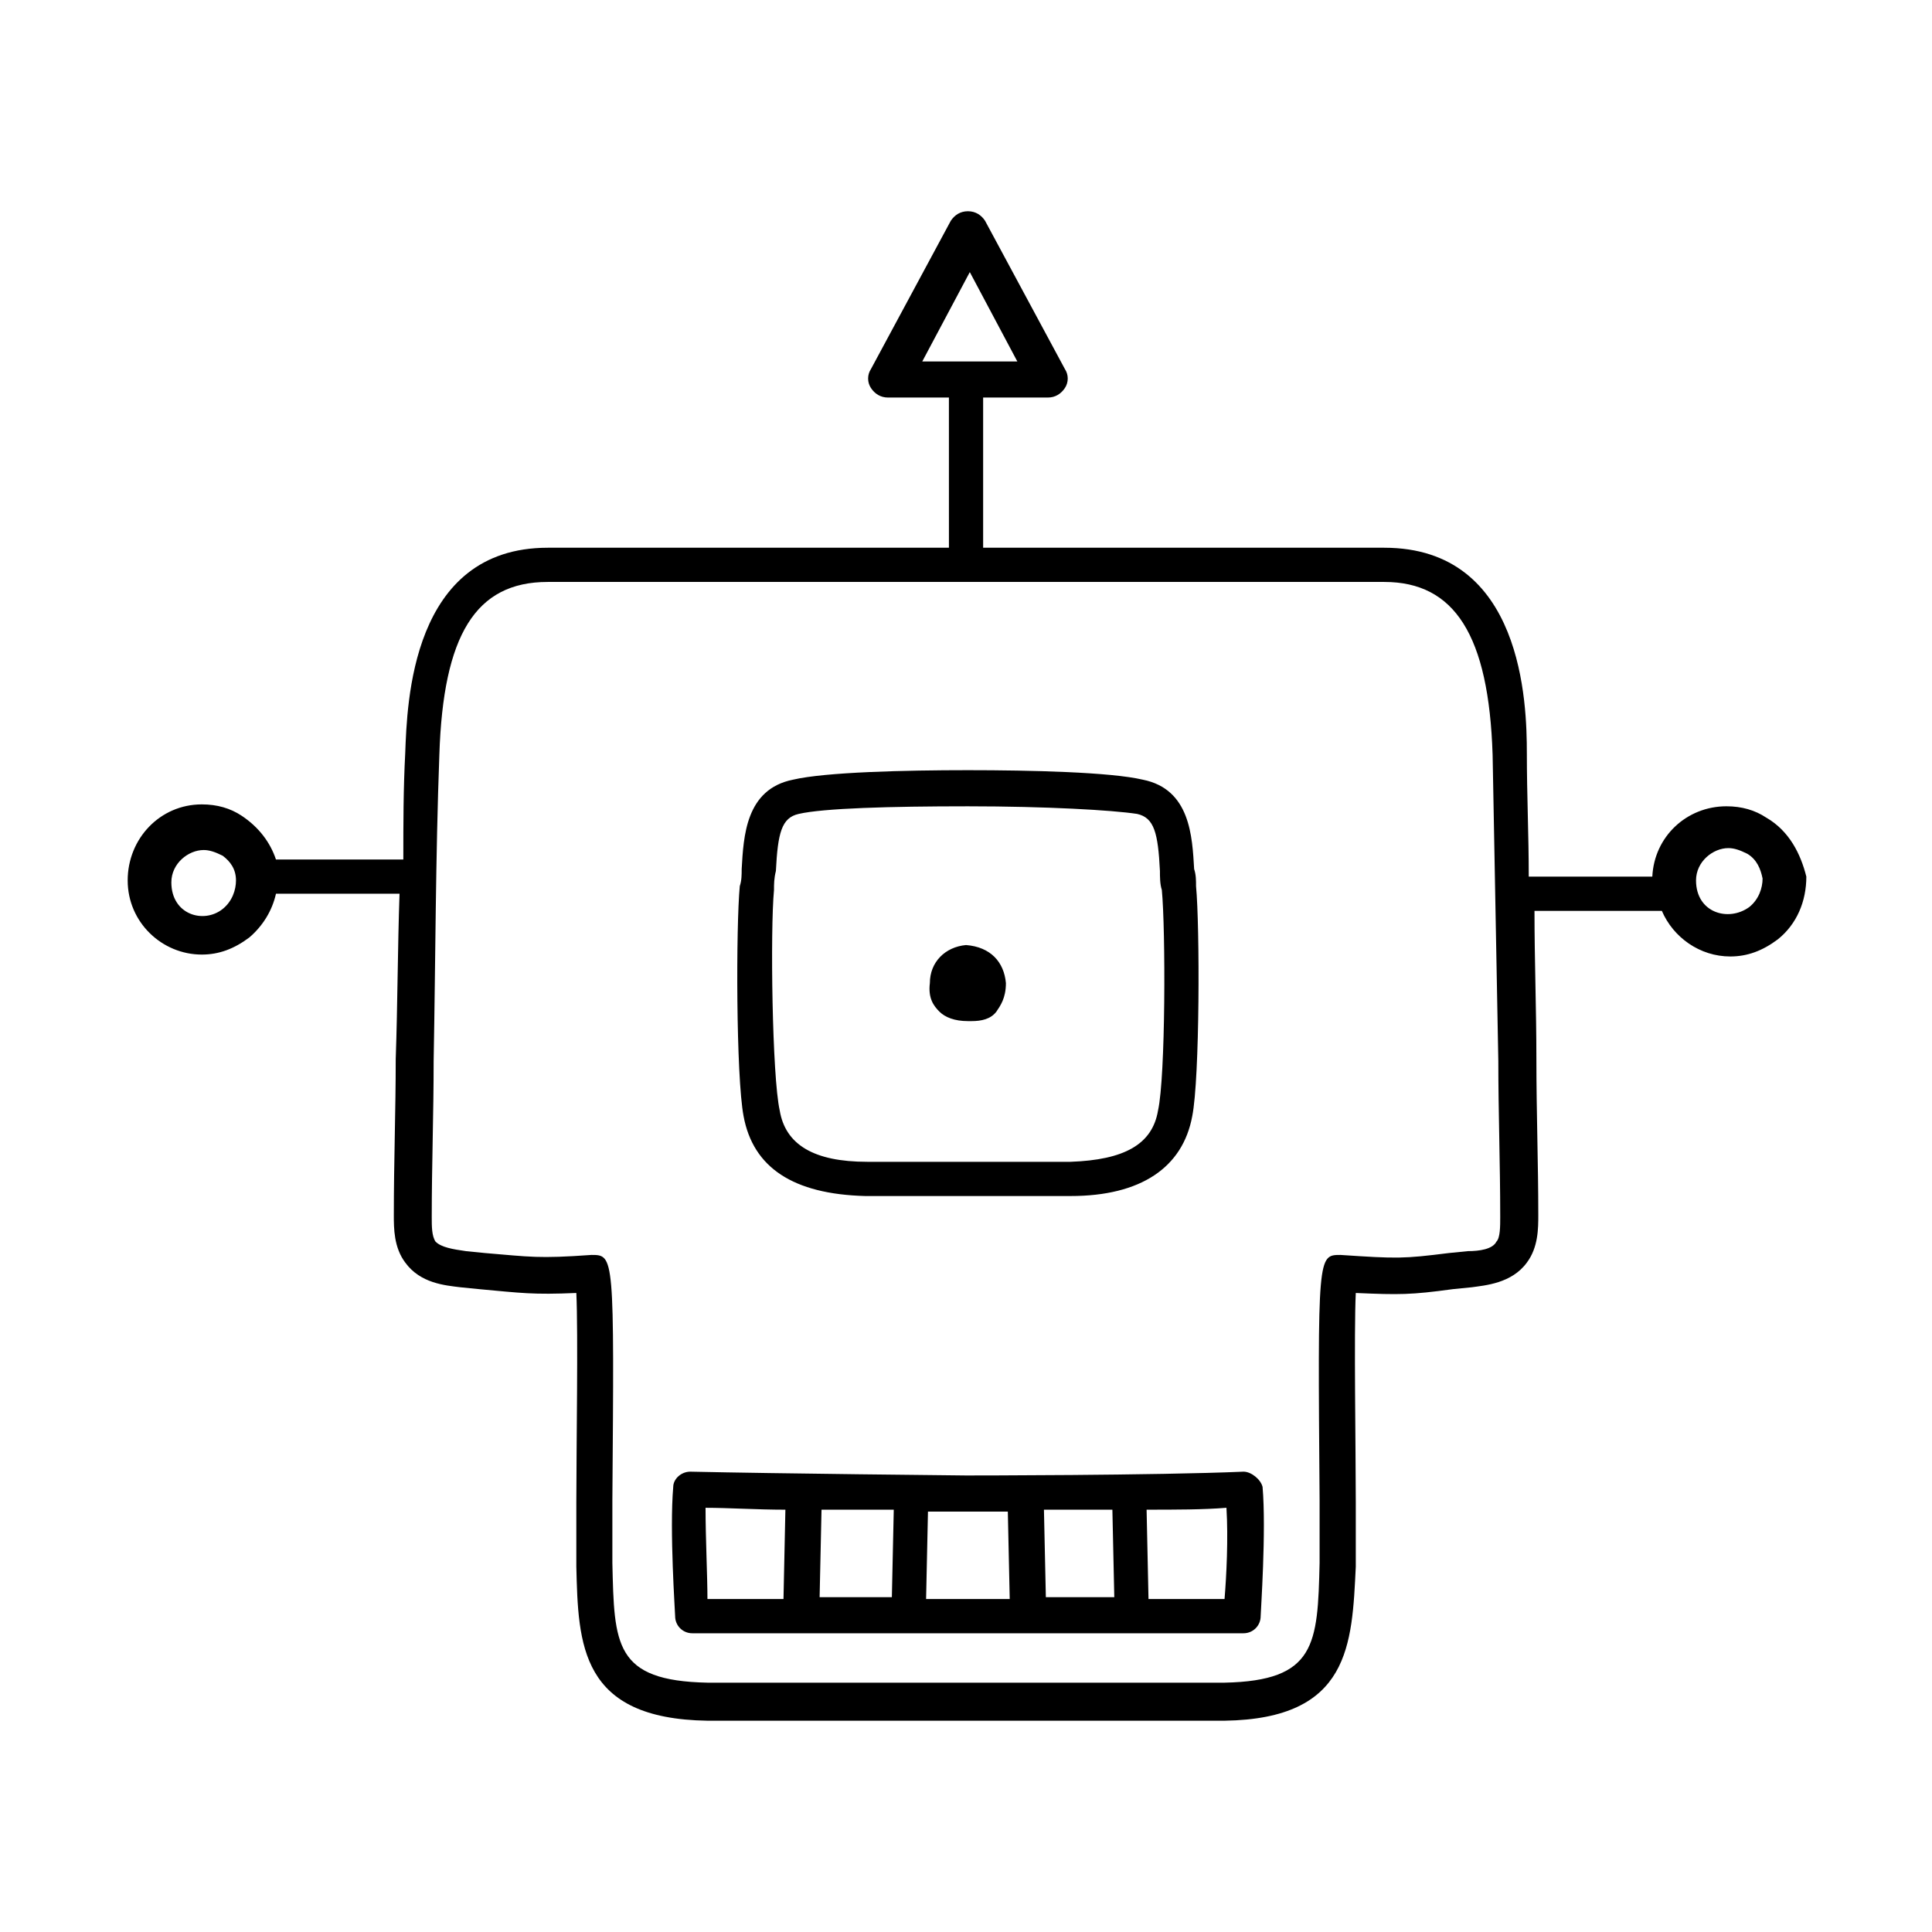
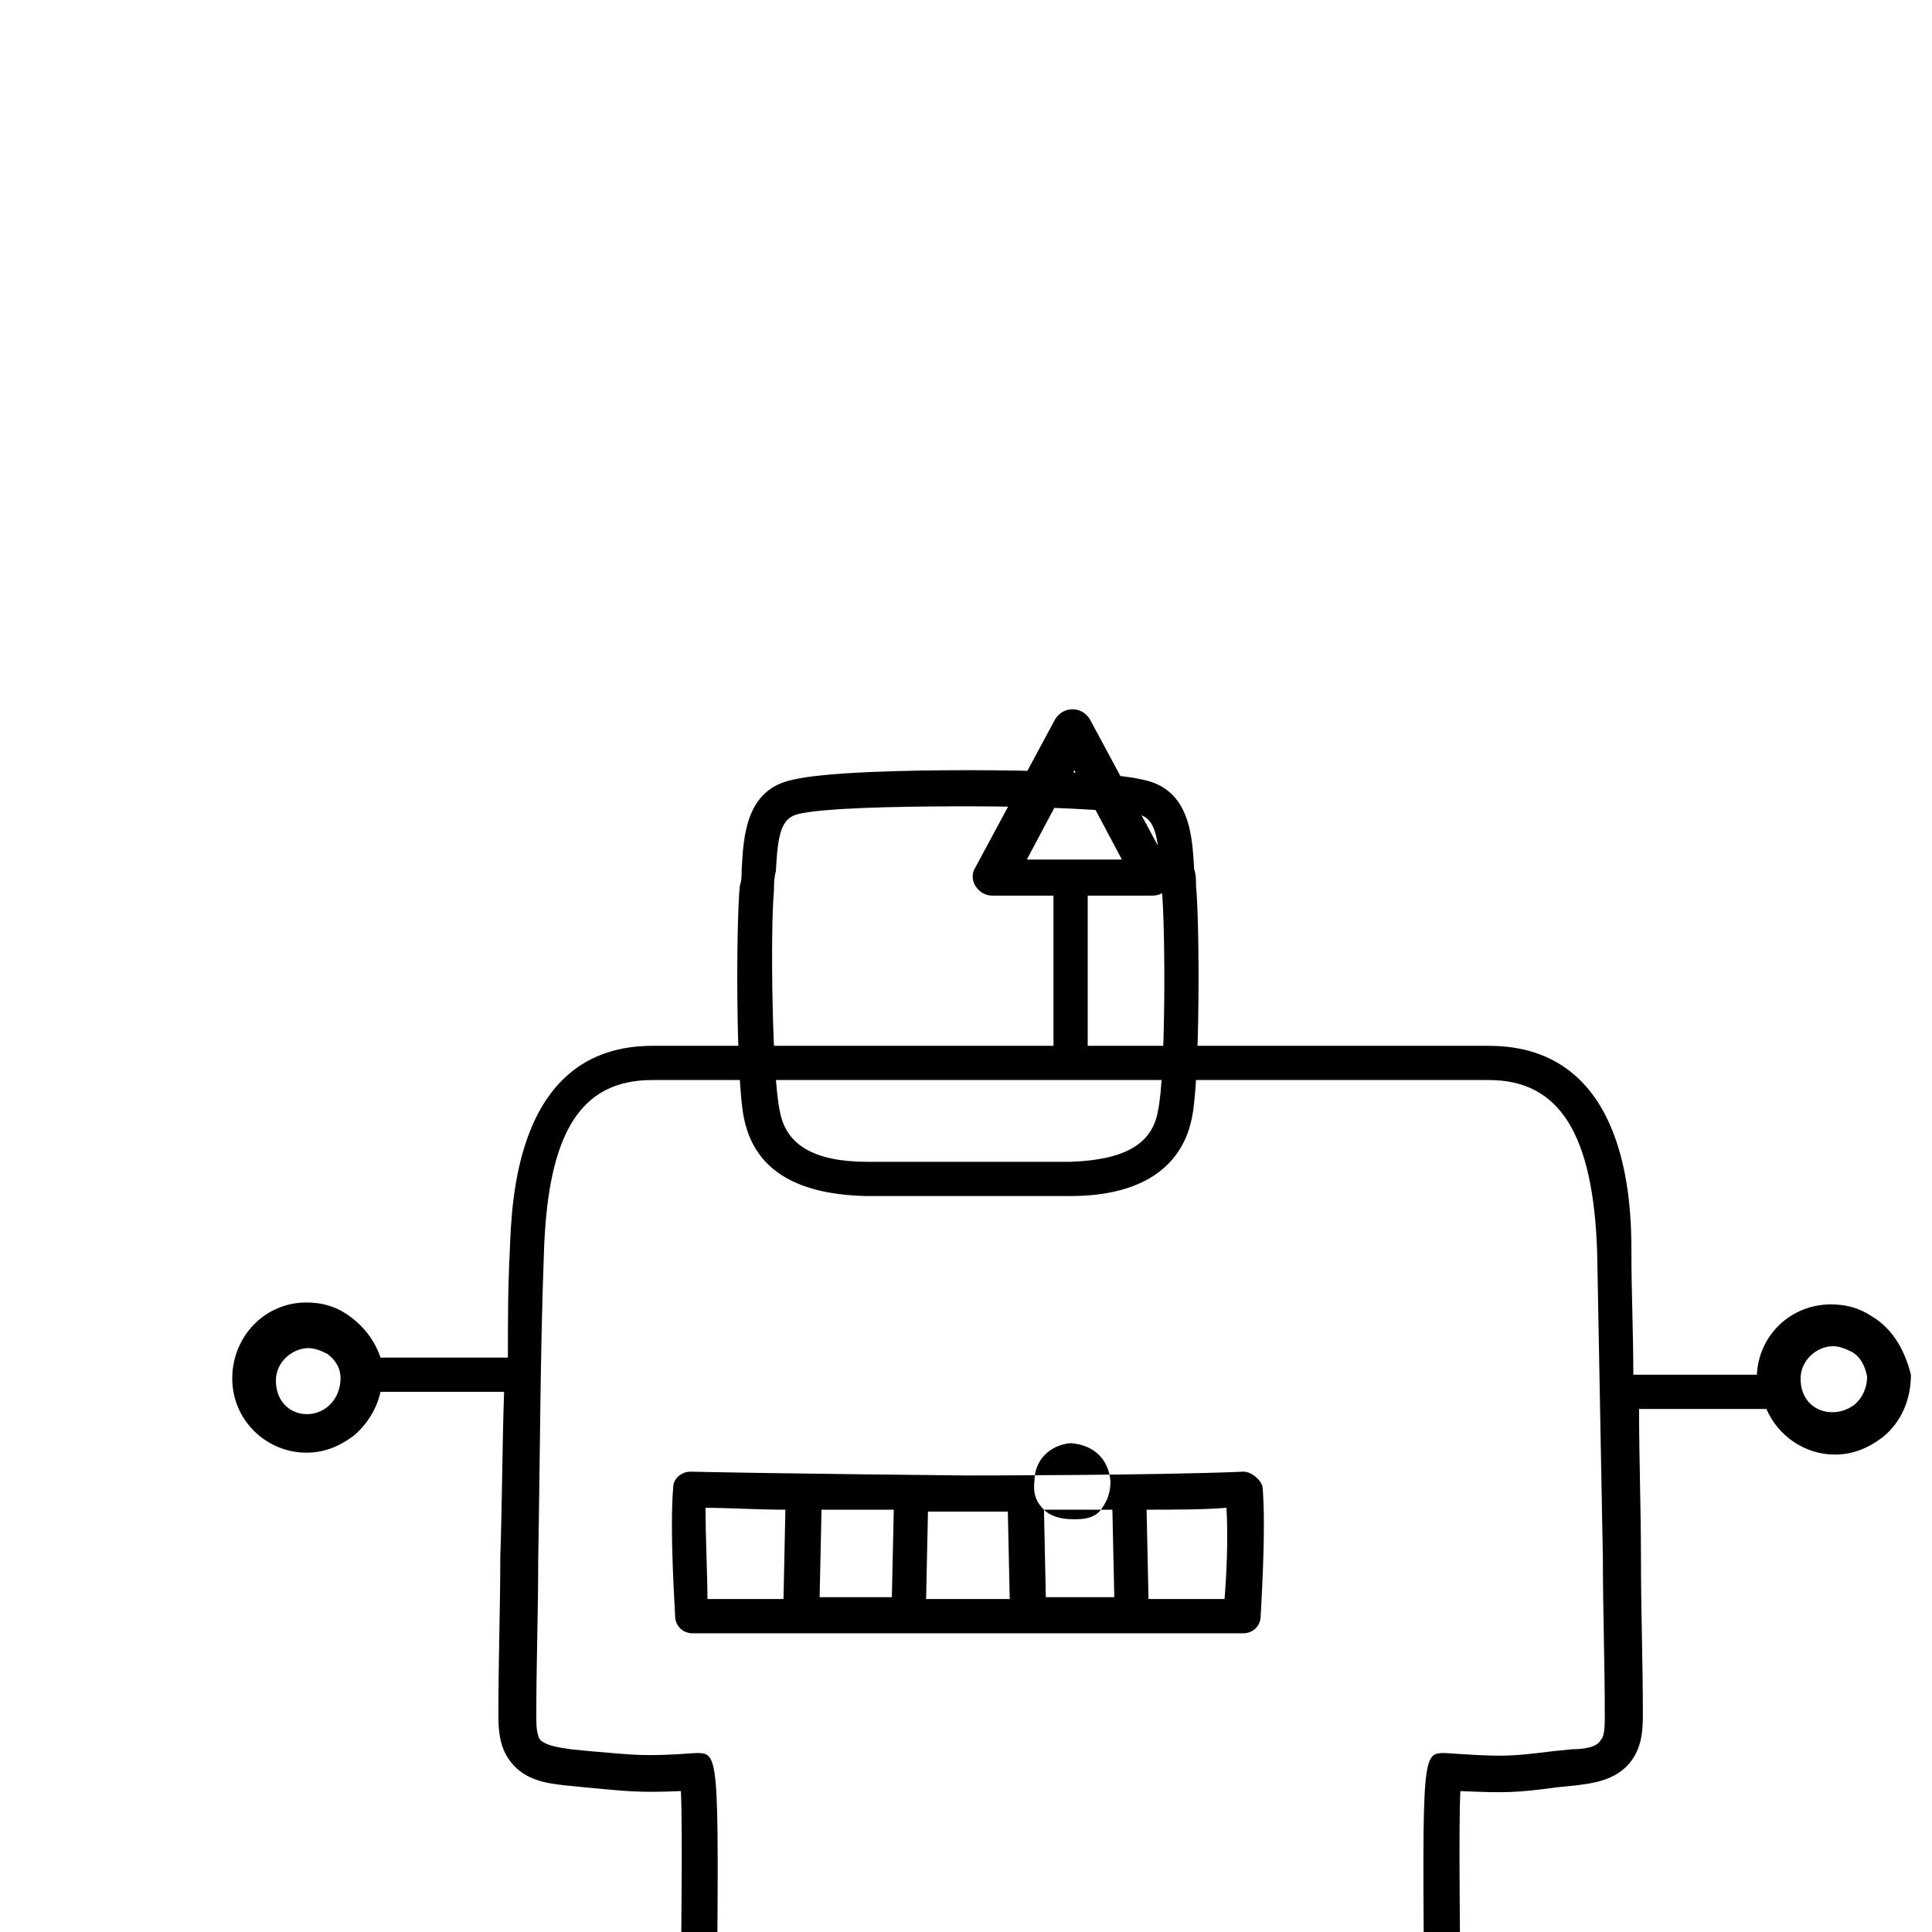
<svg xmlns="http://www.w3.org/2000/svg" fill="#000000" width="800px" height="800px" version="1.1" viewBox="144 144 512 512">
-   <path d="m373.3 460.96h27.207 27.207c18.641 0 29.727-7.559 32.242-21.16 2.016-10.078 2.016-50.383 1.008-60.961 0-1.512 0-3.023-0.504-4.535-0.504-8.566-1.008-21.16-13.602-23.68-8.566-2.016-29.727-2.519-46.352-2.519s-37.785 0.504-46.352 2.519c-12.594 2.519-13.098 15.113-13.602 23.68 0 1.512 0 3.023-0.504 4.535-1.008 10.578-1.008 50.383 1.008 60.961 2.516 13.602 13.098 20.656 32.242 21.16zm-24.184-81.113c0-1.512 0-3.023 0.504-5.039 0.504-10.078 1.512-14.105 6.047-15.113 6.551-1.512 24.184-2.016 44.84-2.016s38.289 1.008 44.84 2.016c4.535 1.008 5.543 5.039 6.047 15.113 0 1.512 0 3.527 0.504 5.039 1.008 10.578 1.008 49.375-1.008 58.441-1.512 9.07-9.07 13.098-23.176 13.602h-53.906c-14.105 0-21.664-4.535-23.176-13.602-2.019-9.07-2.523-47.863-1.516-58.441zm124.44 154.16c-23.176 1.008-73.051 1.008-73.555 1.008s-50.383-0.504-73.051-1.008c-2.519 0-4.535 2.016-4.535 4.031-1.008 11.586 0.504 33.25 0.504 34.258 0 2.519 2.016 4.535 4.535 4.535h146.1c2.519 0 4.535-2.016 4.535-4.535 0-1.008 1.512-22.672 0.504-34.258-0.504-2.016-3.023-4.031-5.039-4.031zm-5.039 33.754h-20.152l-0.504-23.68c7.559 0 15.113 0 21.16-0.504 0.504 8.062 0 18.141-0.504 24.184zm-137.54-24.18c6.047 0 13.602 0.504 21.16 0.504l-0.504 23.68h-20.152c0-6.047-0.504-16.125-0.504-24.184zm30.734 0.504h19.145l-0.504 23.176h-19.145zm28.211 0.504h10.078 11.082l0.504 23.176h-22.164zm30.734-0.504h18.137l0.504 23.176h-18.137zm-27.711-132c-1.512-1.512-3.023-3.527-2.519-7.559 0-5.543 4.031-9.574 9.574-10.078 6.551 0.504 10.078 4.535 10.578 10.078 0 4.031-1.512 6.047-2.519 7.559-1.512 2.016-4.031 2.519-6.551 2.519h-1.008c-3.523 0-6.043-1.008-7.555-2.519zm219.16-51.387c-3.023-2.016-6.551-3.023-10.578-3.023-10.578 0-19.145 8.062-19.648 18.641h-32.746c0-11.082-0.504-21.664-0.504-32.746-0.004-13.102-1.012-54.414-37.789-54.414h-106.3v-39.801h17.129c2.016 0 3.527-1.008 4.535-2.519 1.008-1.512 1.008-3.527 0-5.039l-21.16-39.297c-1.008-1.512-2.519-2.519-4.535-2.519s-3.527 1.008-4.535 2.519l-21.16 39.297c-1.008 1.512-1.008 3.527 0 5.039 1.008 1.512 2.519 2.519 4.535 2.519h16.121l0.004 39.801h-106.3c-36.273 0-37.281 41.312-37.785 54.41-0.504 9.574-0.504 18.641-0.504 28.215h-33.754c-1.512-4.535-4.535-8.566-9.07-11.586-3.023-2.016-6.551-3.023-10.578-3.023-11.082 0-19.648 9.07-19.648 20.152s9.07 19.648 19.648 19.648c4.535 0 8.566-1.512 12.594-4.535 3.527-3.023 6.047-7.055 7.055-11.586h32.746c-0.504 14.609-0.504 29.223-1.008 43.832 0 13.602-0.504 27.207-0.504 41.312 0 3.527 0 8.566 3.023 12.594 4.031 5.543 10.578 6.047 14.609 6.551l5.039 0.504c11.082 1.008 14.105 1.512 25.695 1.008 0.504 10.578 0 41.312 0 55.418v13.098 4.031c0.504 20.656 1.008 40.305 34.762 40.809h68.52 68.52c33.25-0.504 33.754-20.152 34.762-40.809v-4.031-13.098c0-14.105-0.504-44.84 0-55.418 11.586 0.504 14.609 0.504 25.695-1.008l5.039-0.504c3.527-0.504 10.578-1.008 14.609-6.551 3.023-4.031 3.023-9.07 3.023-12.594 0-13.602-0.504-27.207-0.504-41.312 0-13.098-0.504-26.199-0.504-39.297h33.754c3.023 7.055 10.078 12.09 18.137 12.09 4.535 0 8.566-1.512 12.594-4.535 5.039-4.031 7.559-10.078 7.559-16.625-1.512-6.047-4.535-12.094-10.582-15.617zm-18.641 16.625c0-5.039 4.535-8.566 8.566-8.566 1.512 0 3.023 0.504 5.039 1.512 2.519 1.512 3.527 4.031 4.031 6.551 0 2.519-1.008 5.543-3.527 7.559-5.543 4.027-14.109 1.508-14.109-7.055zm-65.496 98.746c-12.09 1.512-13.602 1.512-28.719 0.504-6.047 0-6.047 0-5.543 64.992v12.594 4.031c-0.504 21.664-1.008 31.234-25.191 31.738h-137.04c-24.688-0.504-24.688-10.078-25.191-31.738v-4.031-12.594c0.504-64.992 0.504-64.992-5.543-64.992-14.105 1.008-16.121 0.504-28.215-0.504l-5.039-0.504c-3.527-0.504-6.551-1.008-8.062-2.519-1.008-1.512-1.008-4.031-1.008-6.551 0-13.602 0.504-27.207 0.504-41.312 0.504-27.207 0.504-53.906 1.512-81.113 1.008-31.738 9.574-45.848 28.719-45.848h110.34 0.504 0.504 110.34c18.641 0 27.711 14.105 28.719 45.848 0.504 27.207 1.008 53.906 1.512 81.113 0 13.602 0.504 27.207 0.504 41.312 0 2.519 0 5.543-1.008 6.551-1.004 2.016-4.531 2.519-7.555 2.519zm-126.96-259.96 12.594 23.68h-25.191zm-194.47 161.22c0 2.519-1.008 5.543-3.527 7.559-5.039 4.031-13.602 1.512-13.602-7.055 0-5.039 4.535-8.566 8.566-8.566 1.512 0 3.023 0.504 5.039 1.512 2.012 1.512 3.523 3.527 3.523 6.551z" />
+   <path d="m373.3 460.96h27.207 27.207c18.641 0 29.727-7.559 32.242-21.16 2.016-10.078 2.016-50.383 1.008-60.961 0-1.512 0-3.023-0.504-4.535-0.504-8.566-1.008-21.16-13.602-23.68-8.566-2.016-29.727-2.519-46.352-2.519s-37.785 0.504-46.352 2.519c-12.594 2.519-13.098 15.113-13.602 23.68 0 1.512 0 3.023-0.504 4.535-1.008 10.578-1.008 50.383 1.008 60.961 2.516 13.602 13.098 20.656 32.242 21.16zm-24.184-81.113c0-1.512 0-3.023 0.504-5.039 0.504-10.078 1.512-14.105 6.047-15.113 6.551-1.512 24.184-2.016 44.84-2.016s38.289 1.008 44.84 2.016c4.535 1.008 5.543 5.039 6.047 15.113 0 1.512 0 3.527 0.504 5.039 1.008 10.578 1.008 49.375-1.008 58.441-1.512 9.07-9.07 13.098-23.176 13.602h-53.906c-14.105 0-21.664-4.535-23.176-13.602-2.019-9.07-2.523-47.863-1.516-58.441zm124.44 154.16c-23.176 1.008-73.051 1.008-73.555 1.008s-50.383-0.504-73.051-1.008c-2.519 0-4.535 2.016-4.535 4.031-1.008 11.586 0.504 33.25 0.504 34.258 0 2.519 2.016 4.535 4.535 4.535h146.1c2.519 0 4.535-2.016 4.535-4.535 0-1.008 1.512-22.672 0.504-34.258-0.504-2.016-3.023-4.031-5.039-4.031zm-5.039 33.754h-20.152l-0.504-23.68c7.559 0 15.113 0 21.16-0.504 0.504 8.062 0 18.141-0.504 24.184zm-137.54-24.18c6.047 0 13.602 0.504 21.16 0.504l-0.504 23.68h-20.152c0-6.047-0.504-16.125-0.504-24.184zm30.734 0.504h19.145l-0.504 23.176h-19.145zm28.211 0.504h10.078 11.082l0.504 23.176h-22.164zm30.734-0.504h18.137l0.504 23.176h-18.137zc-1.512-1.512-3.023-3.527-2.519-7.559 0-5.543 4.031-9.574 9.574-10.078 6.551 0.504 10.078 4.535 10.578 10.078 0 4.031-1.512 6.047-2.519 7.559-1.512 2.016-4.031 2.519-6.551 2.519h-1.008c-3.523 0-6.043-1.008-7.555-2.519zm219.16-51.387c-3.023-2.016-6.551-3.023-10.578-3.023-10.578 0-19.145 8.062-19.648 18.641h-32.746c0-11.082-0.504-21.664-0.504-32.746-0.004-13.102-1.012-54.414-37.789-54.414h-106.3v-39.801h17.129c2.016 0 3.527-1.008 4.535-2.519 1.008-1.512 1.008-3.527 0-5.039l-21.16-39.297c-1.008-1.512-2.519-2.519-4.535-2.519s-3.527 1.008-4.535 2.519l-21.16 39.297c-1.008 1.512-1.008 3.527 0 5.039 1.008 1.512 2.519 2.519 4.535 2.519h16.121l0.004 39.801h-106.3c-36.273 0-37.281 41.312-37.785 54.41-0.504 9.574-0.504 18.641-0.504 28.215h-33.754c-1.512-4.535-4.535-8.566-9.07-11.586-3.023-2.016-6.551-3.023-10.578-3.023-11.082 0-19.648 9.07-19.648 20.152s9.07 19.648 19.648 19.648c4.535 0 8.566-1.512 12.594-4.535 3.527-3.023 6.047-7.055 7.055-11.586h32.746c-0.504 14.609-0.504 29.223-1.008 43.832 0 13.602-0.504 27.207-0.504 41.312 0 3.527 0 8.566 3.023 12.594 4.031 5.543 10.578 6.047 14.609 6.551l5.039 0.504c11.082 1.008 14.105 1.512 25.695 1.008 0.504 10.578 0 41.312 0 55.418v13.098 4.031c0.504 20.656 1.008 40.305 34.762 40.809h68.52 68.52c33.25-0.504 33.754-20.152 34.762-40.809v-4.031-13.098c0-14.105-0.504-44.84 0-55.418 11.586 0.504 14.609 0.504 25.695-1.008l5.039-0.504c3.527-0.504 10.578-1.008 14.609-6.551 3.023-4.031 3.023-9.07 3.023-12.594 0-13.602-0.504-27.207-0.504-41.312 0-13.098-0.504-26.199-0.504-39.297h33.754c3.023 7.055 10.078 12.09 18.137 12.09 4.535 0 8.566-1.512 12.594-4.535 5.039-4.031 7.559-10.078 7.559-16.625-1.512-6.047-4.535-12.094-10.582-15.617zm-18.641 16.625c0-5.039 4.535-8.566 8.566-8.566 1.512 0 3.023 0.504 5.039 1.512 2.519 1.512 3.527 4.031 4.031 6.551 0 2.519-1.008 5.543-3.527 7.559-5.543 4.027-14.109 1.508-14.109-7.055zm-65.496 98.746c-12.09 1.512-13.602 1.512-28.719 0.504-6.047 0-6.047 0-5.543 64.992v12.594 4.031c-0.504 21.664-1.008 31.234-25.191 31.738h-137.04c-24.688-0.504-24.688-10.078-25.191-31.738v-4.031-12.594c0.504-64.992 0.504-64.992-5.543-64.992-14.105 1.008-16.121 0.504-28.215-0.504l-5.039-0.504c-3.527-0.504-6.551-1.008-8.062-2.519-1.008-1.512-1.008-4.031-1.008-6.551 0-13.602 0.504-27.207 0.504-41.312 0.504-27.207 0.504-53.906 1.512-81.113 1.008-31.738 9.574-45.848 28.719-45.848h110.34 0.504 0.504 110.34c18.641 0 27.711 14.105 28.719 45.848 0.504 27.207 1.008 53.906 1.512 81.113 0 13.602 0.504 27.207 0.504 41.312 0 2.519 0 5.543-1.008 6.551-1.004 2.016-4.531 2.519-7.555 2.519zm-126.96-259.96 12.594 23.68h-25.191zm-194.47 161.22c0 2.519-1.008 5.543-3.527 7.559-5.039 4.031-13.602 1.512-13.602-7.055 0-5.039 4.535-8.566 8.566-8.566 1.512 0 3.023 0.504 5.039 1.512 2.012 1.512 3.523 3.527 3.523 6.551z" />
</svg>